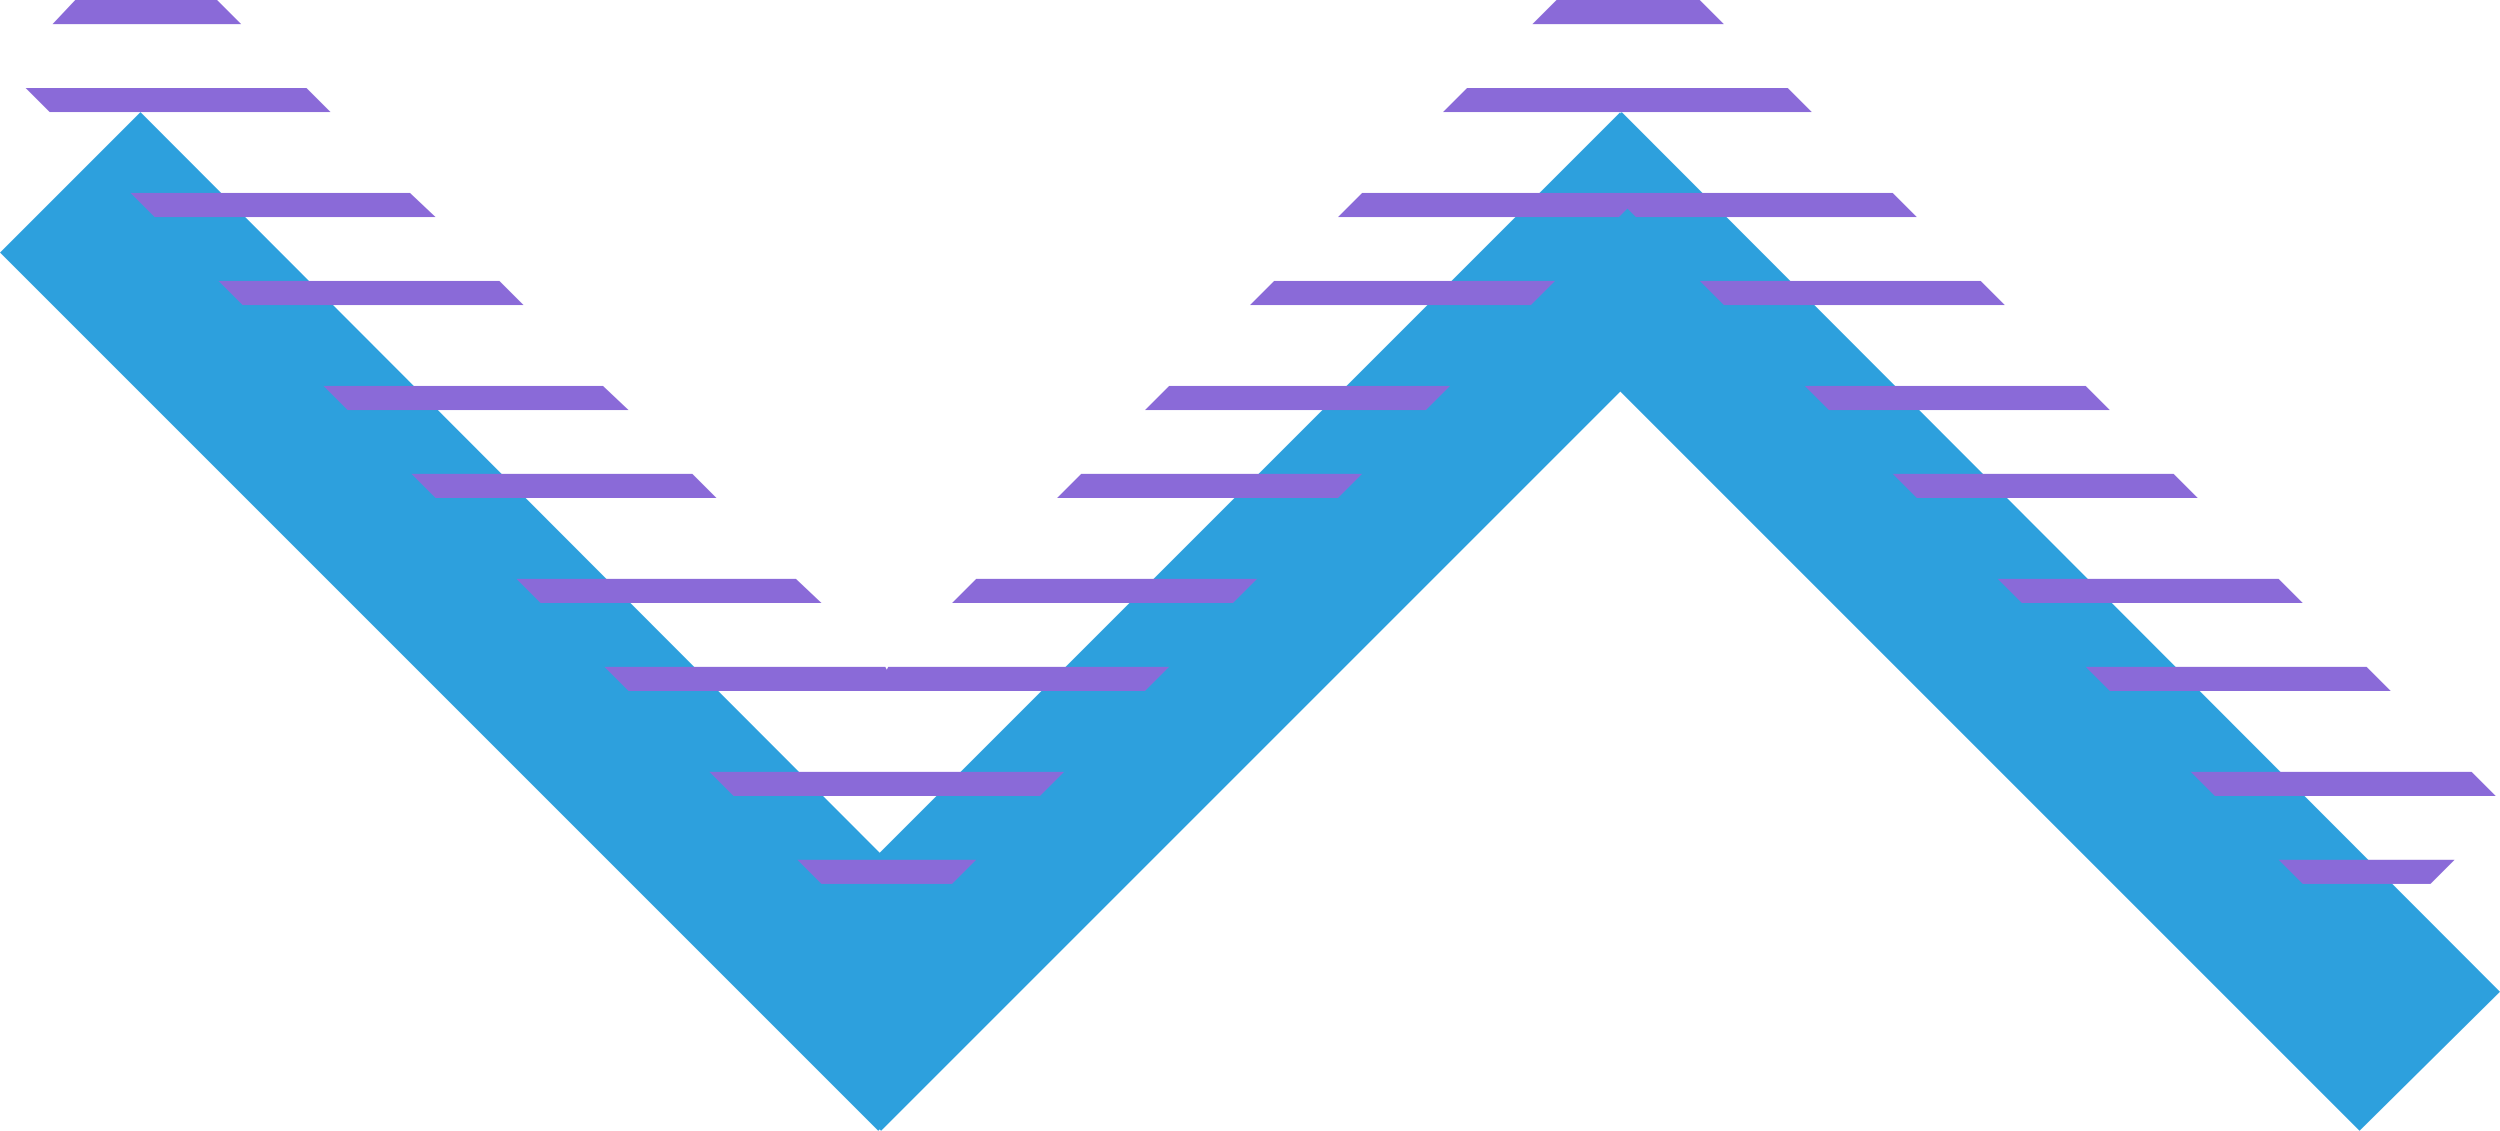
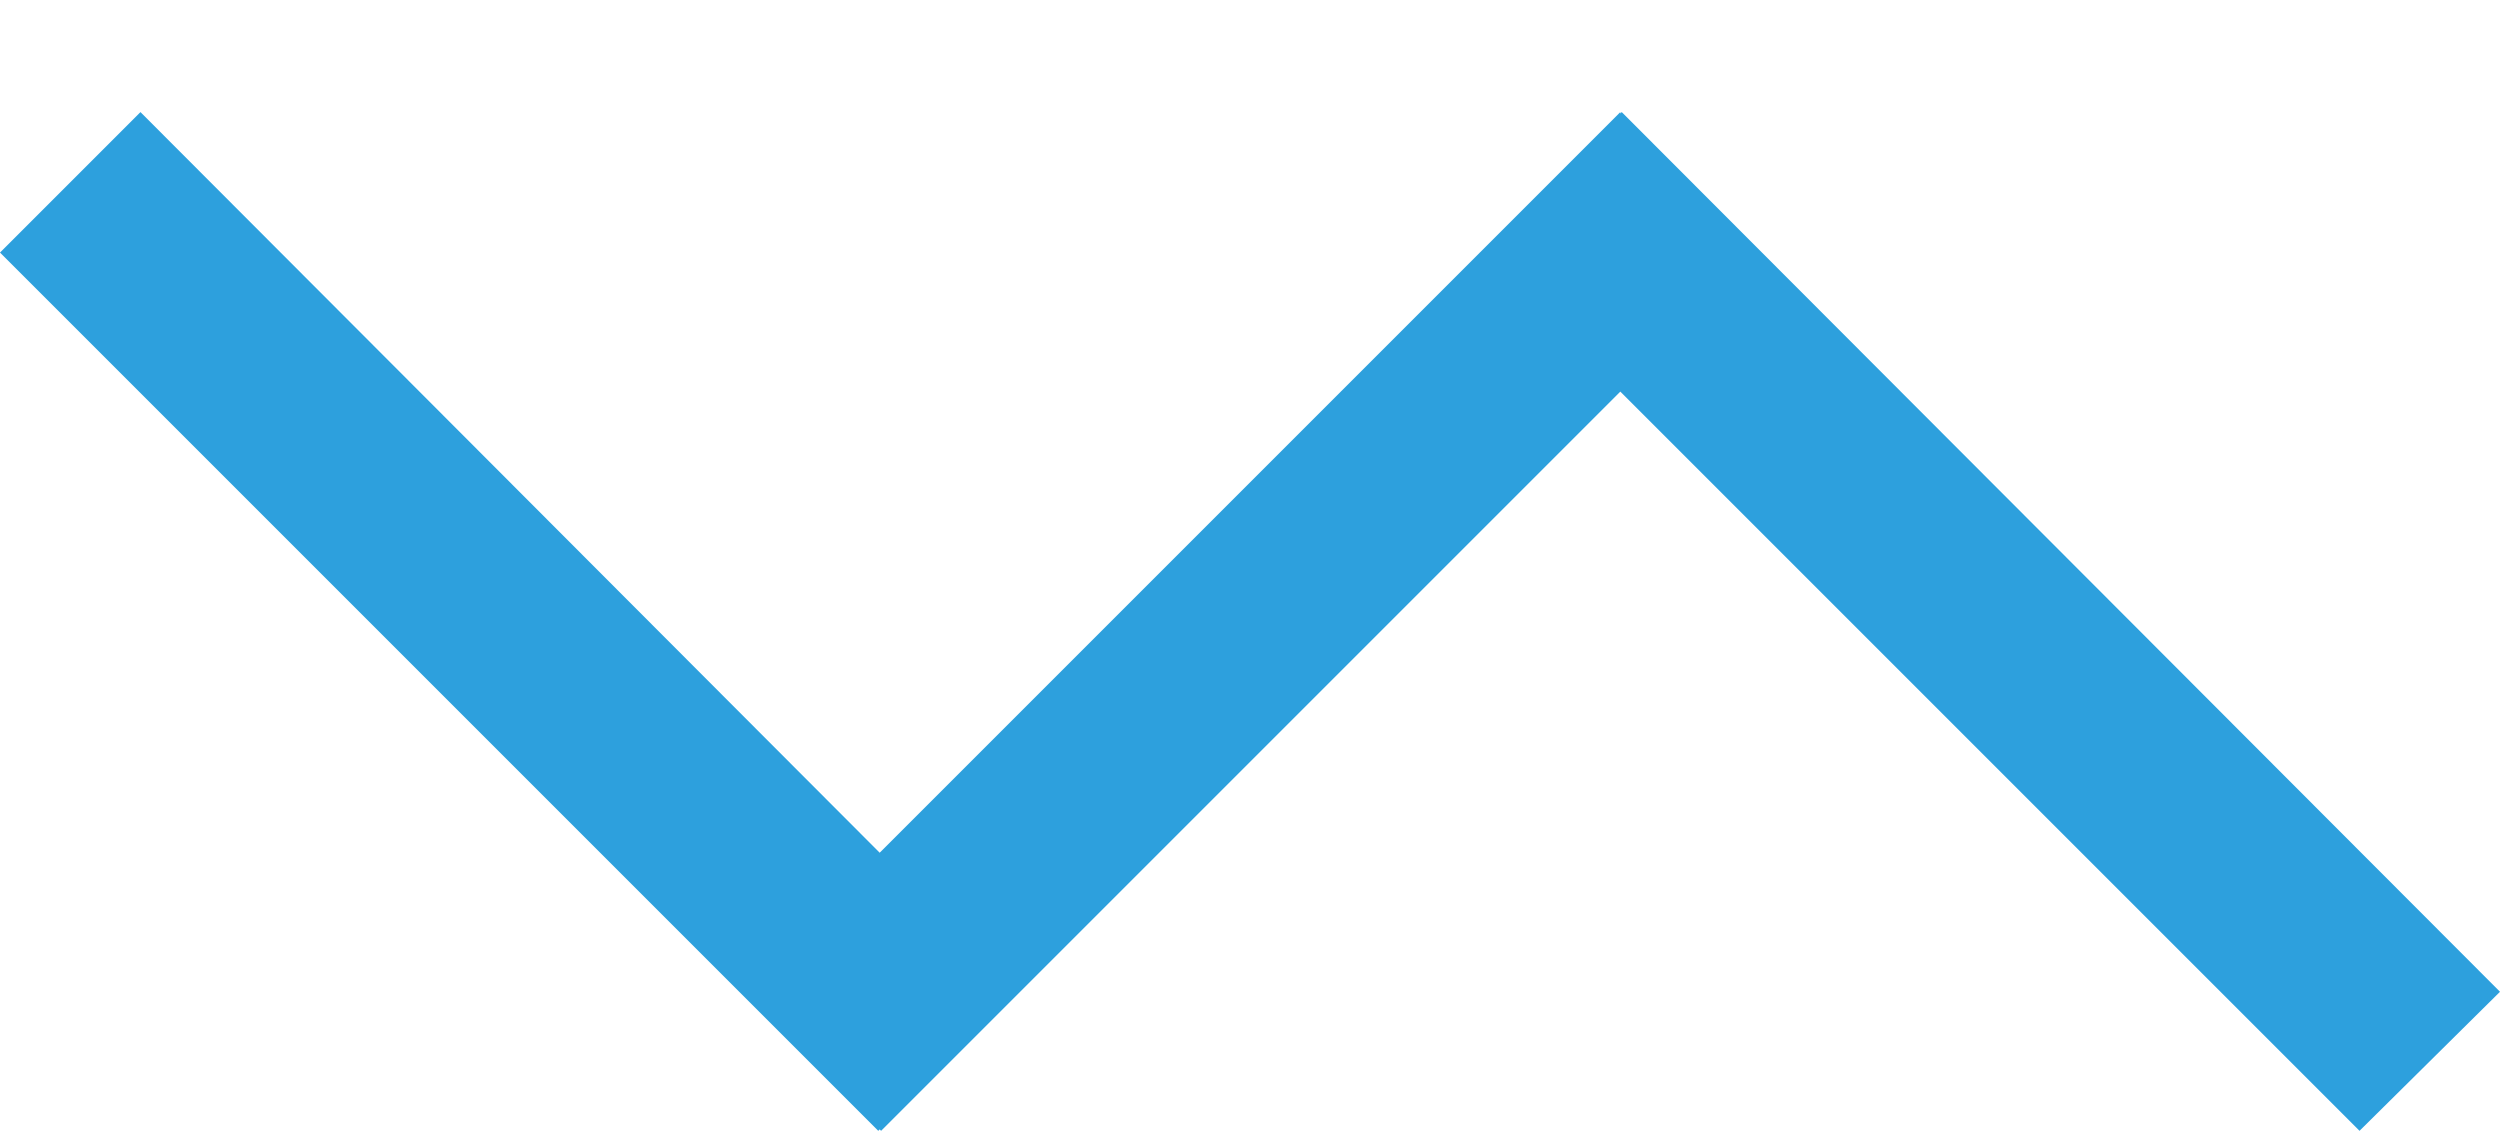
<svg xmlns="http://www.w3.org/2000/svg" fill="#000000" height="79.7" preserveAspectRatio="xMidYMid meet" version="1" viewBox="0.0 0.0 176.2 79.7" width="176.2" zoomAndPan="magnify">
  <g>
    <g id="change1_1">
      <path d="M114.3 7.9L114.2 8 114.2 7.9 62 60.1 9.9 7.9 0 17.8 61.9 79.7 62 79.6 62.1 79.7 114.2 27.6 166.3 79.7 176.2 69.9z" fill="#2da0dd" />
    </g>
  </g>
  <g>
    <g id="change2_1">
-       <path d="M48.8,33.4H29l1.7,1.7h19.8L48.8,33.4z M42.5,27.2H22.8l1.7,1.7h19.8L42.5,27.2z M51.7,56.1h21.6l1.7-1.7 H50L51.7,56.1z M57.9,62.3h9.2l1.7-1.7H56.2L57.9,62.3z M35.2,19.8H15.4l1.7,1.7h19.8L35.2,19.8z M21.6,6.2H1.8l1.7,1.7h19.8 L21.6,6.2z M126,6.2h-22.6l-1.7,1.7h26L126,6.2z M119.8,0h-10.1l-1.7,1.7h13.5L119.8,0z M62.5,47.2L62.4,47H42.6l1.7,1.7h36.4 l1.7-1.7H62.6L62.5,47.2z M15.3,0h-10L3.7,1.7H17L15.3,0z M28.9,13.6H9.2l1.7,1.7h19.8L28.9,13.6z M56.1,40.8H36.4l1.7,1.7h19.8 L56.1,40.8z M147,27.2h-19.8l1.7,1.7h19.8L147,27.2z M153.2,33.4h-19.8l1.7,1.7h19.8L153.2,33.4z M166.8,47H147l1.7,1.7h19.8 L166.8,47z M160.6,40.8h-19.8l1.7,1.7h19.8L160.6,40.8z M174.2,54.4h-19.8l1.7,1.7h19.8L174.2,54.4z M162.3,62.3h9l1.7-1.7h-12.4 L162.3,62.3z M88.1,21.5h19.8l1.7-1.7H89.8L88.1,21.5z M139.6,19.8h-19.8l1.7,1.7h19.8L139.6,19.8z M74.5,35.1h19.8l1.7-1.7H76.2 L74.5,35.1z M80.7,28.9h19.8l1.7-1.7H82.4L80.7,28.9z M133.4,13.6H96l-1.7,1.7h19.8l0.6-0.6l0.6,0.6h19.8L133.4,13.6z M67.1,42.5 h19.8l1.7-1.7H68.8L67.1,42.5z" fill="#8a6ad8" />
-     </g>
+       </g>
  </g>
</svg>